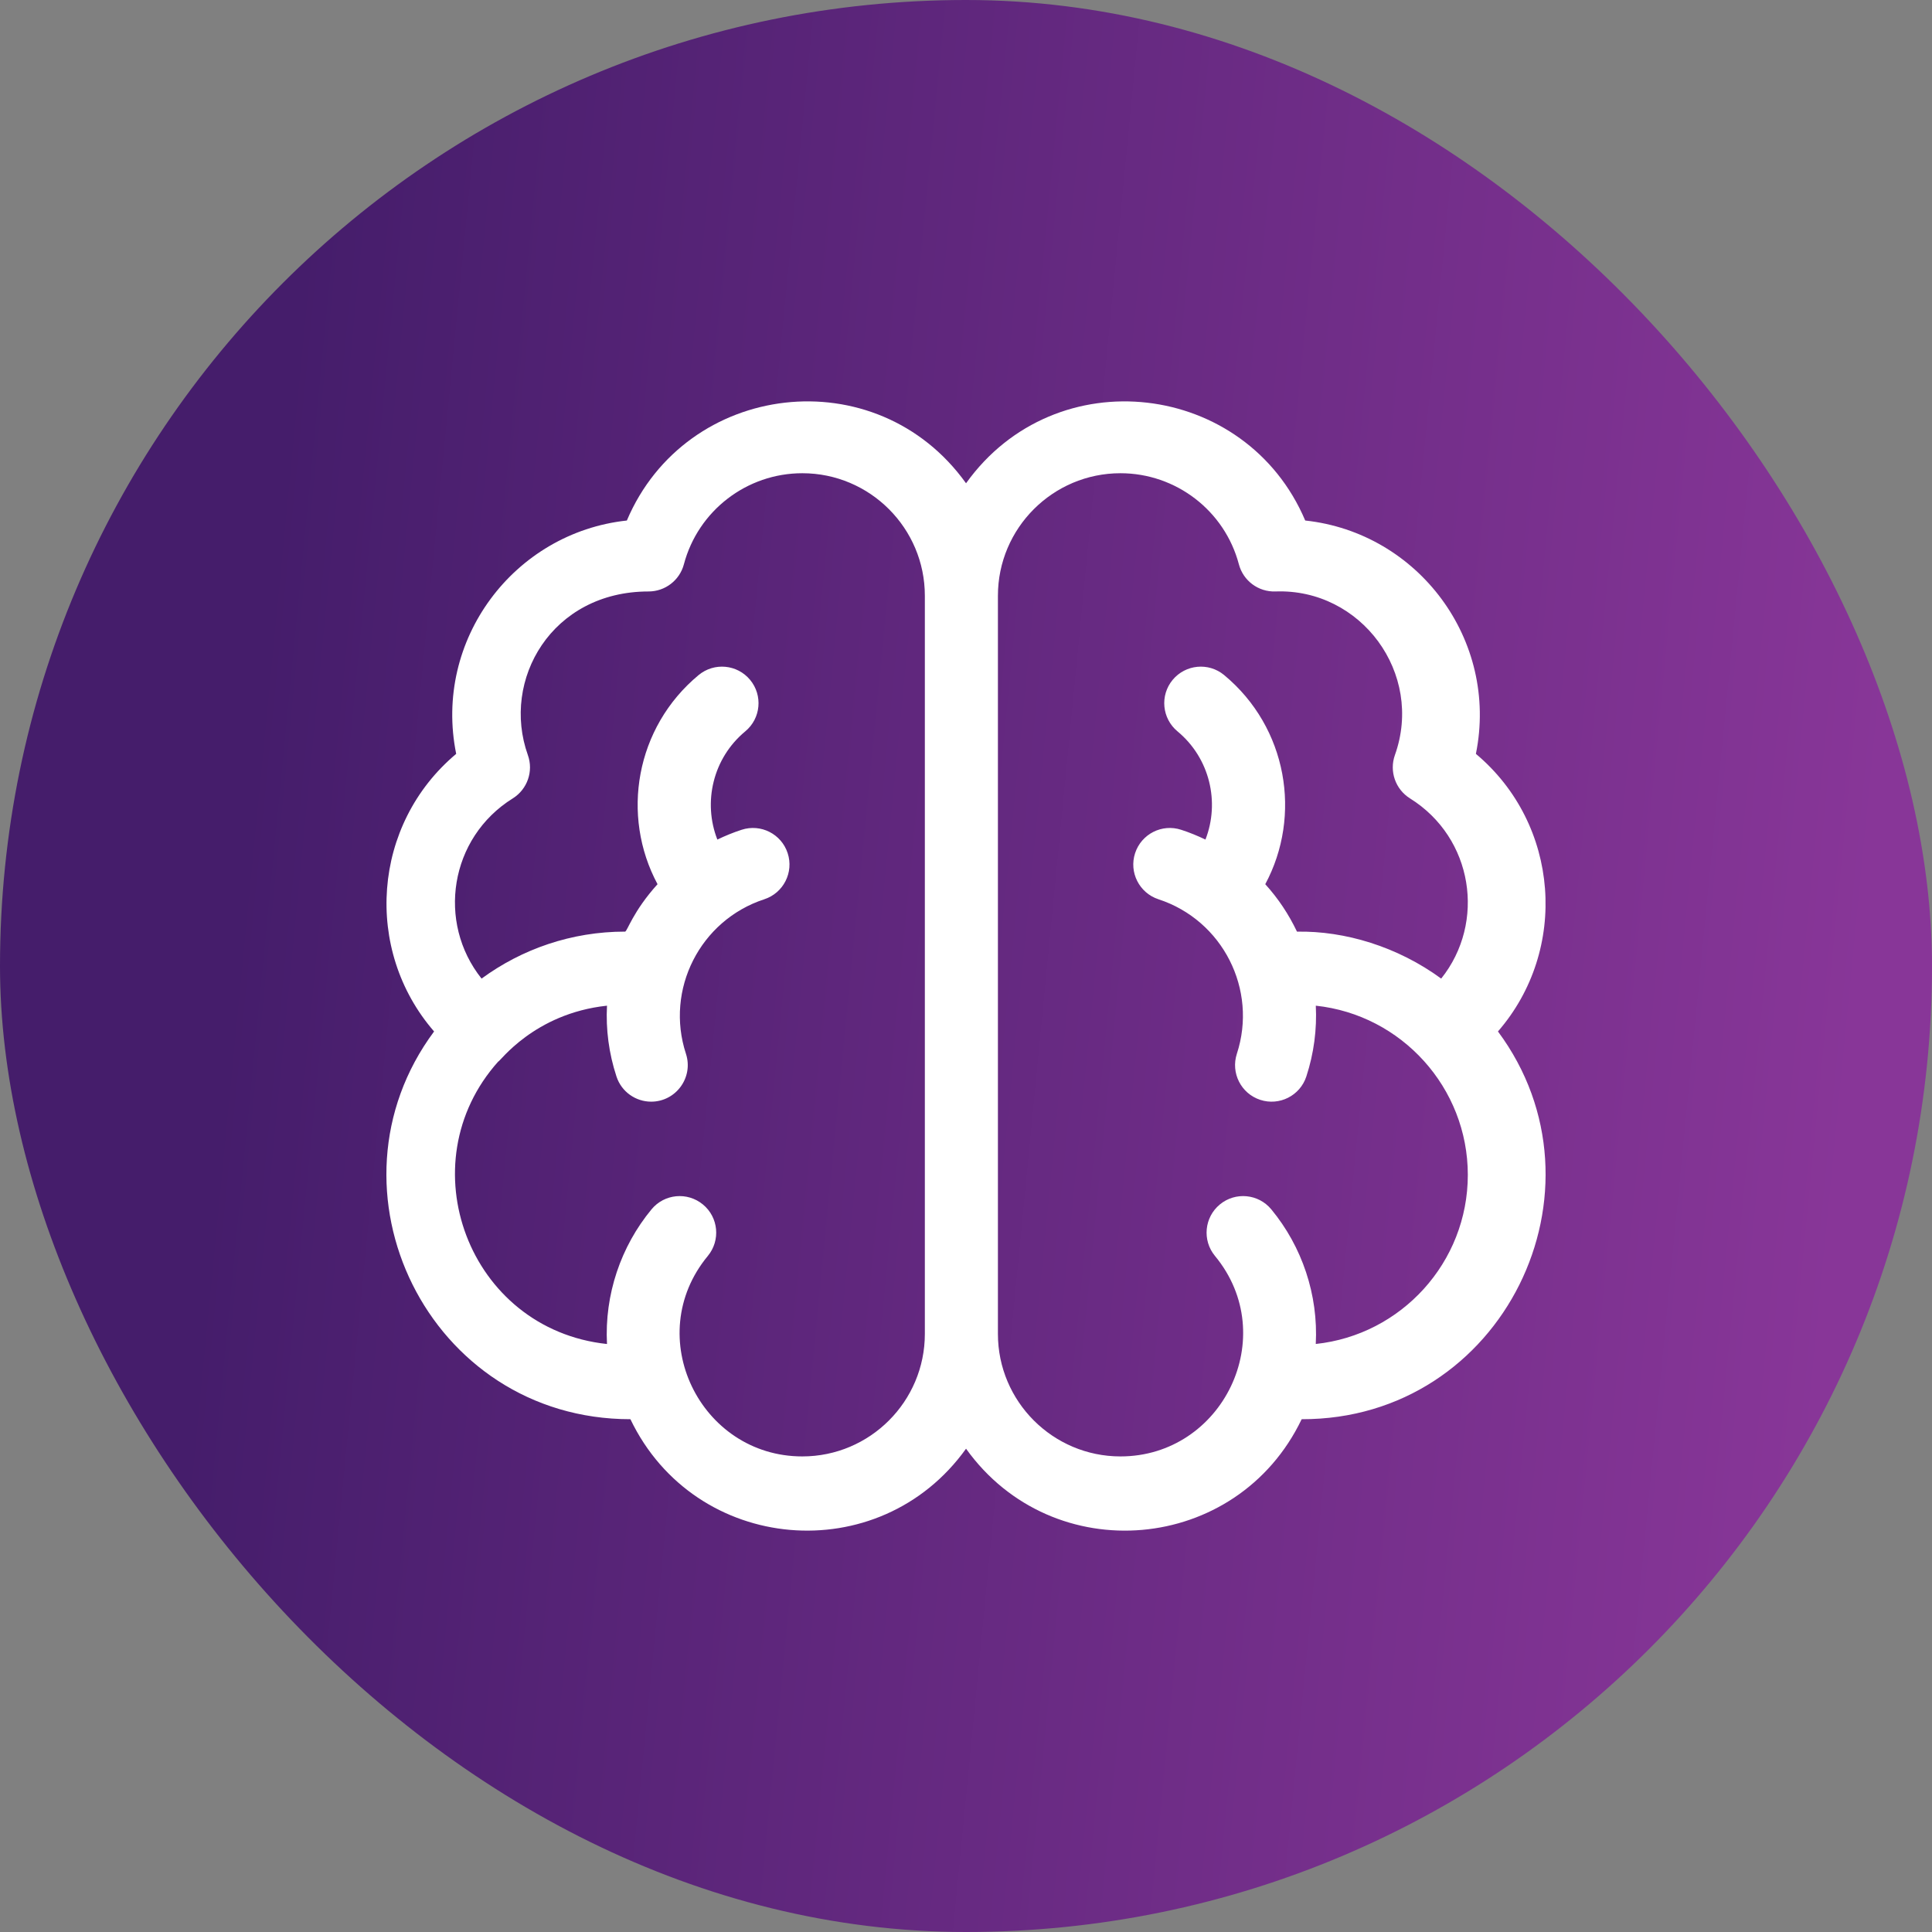
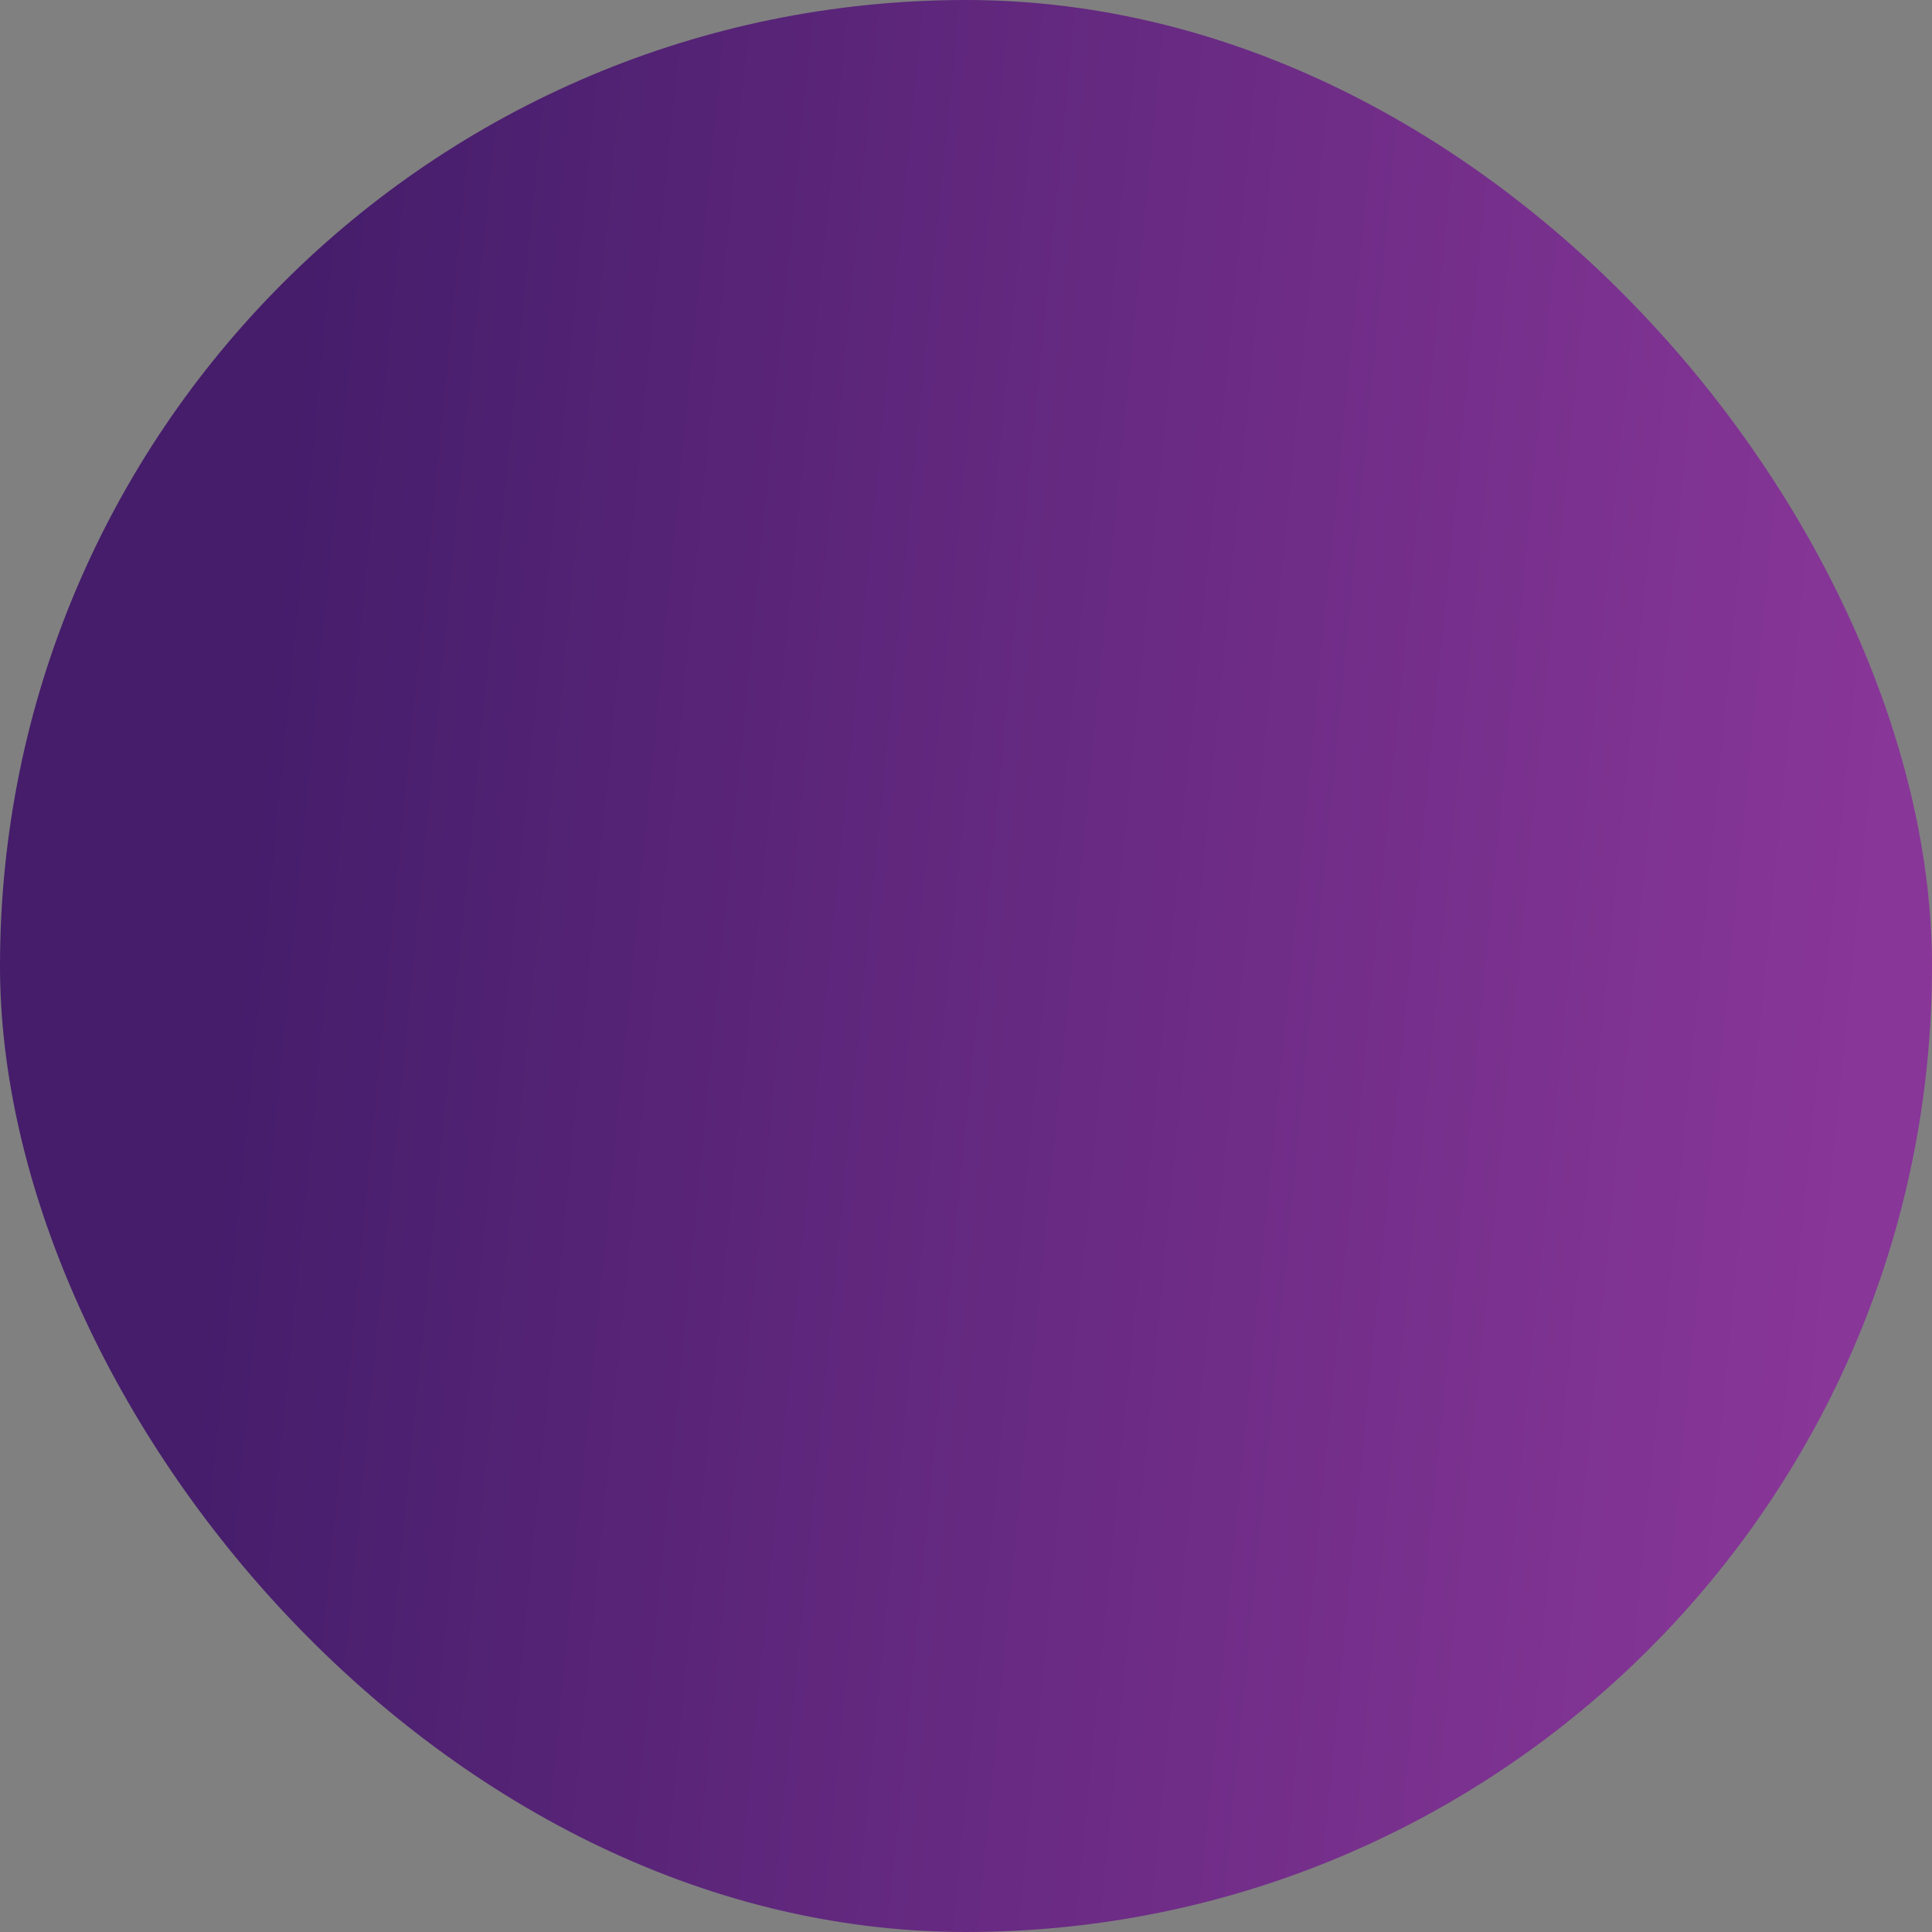
<svg xmlns="http://www.w3.org/2000/svg" width="50" height="50" viewBox="0 0 50 50" fill="none">
  <rect x="0" y="0" width="50" height="50" fill="#808080" stroke="none" />
  <rect width="50" height="50" rx="25" fill="url(#paint0_linear)" />
  <g clip-path="url(#clip0)">
-     <path d="M38.196 19.51C38.793 16.56 36.7 13.785 33.779 13.471C32.252 9.868 27.325 9.263 25.001 12.507C22.678 9.264 17.75 9.866 16.223 13.471C13.301 13.786 11.209 16.562 11.806 19.51C9.629 21.335 9.404 24.586 11.234 26.694C8.202 30.777 11.084 36.729 16.315 36.729C17.986 40.214 22.755 40.627 25.001 37.492C27.249 40.63 32.018 40.211 33.687 36.729C38.905 36.741 41.801 30.779 38.767 26.694C40.6 24.583 40.37 21.332 38.196 19.51ZM20.764 37.692C18.122 37.692 16.596 34.587 18.319 32.503C18.651 32.1 18.595 31.504 18.192 31.172C17.789 30.839 17.193 30.895 16.861 31.298C16.066 32.26 15.642 33.506 15.709 34.783C12.123 34.401 10.526 30.114 12.896 27.471C12.922 27.5 13.812 26.229 15.709 26.027C15.677 26.64 15.757 27.259 15.954 27.859C16.084 28.258 16.454 28.511 16.852 28.511C17.493 28.511 17.952 27.884 17.752 27.271C17.208 25.61 18.118 23.816 19.78 23.273C20.277 23.11 20.547 22.576 20.385 22.08C20.223 21.583 19.689 21.312 19.192 21.475C18.976 21.545 18.767 21.631 18.565 21.728C18.188 20.763 18.448 19.623 19.288 18.927C19.691 18.593 19.746 17.997 19.413 17.595C19.08 17.193 18.484 17.137 18.081 17.47C16.444 18.828 16.064 21.109 17.017 22.883C16.379 23.588 16.231 24.11 16.177 24.11C14.789 24.11 13.505 24.562 12.463 25.326C11.302 23.873 11.633 21.683 13.271 20.662C13.648 20.426 13.811 19.96 13.661 19.541C12.966 17.596 14.277 15.307 16.785 15.307C17.213 15.307 17.589 15.019 17.699 14.604C18.067 13.216 19.327 12.247 20.764 12.247C22.513 12.247 23.935 13.669 23.935 15.418V34.521C23.935 36.27 22.513 37.692 20.764 37.692ZM37.298 25.326C36.17 24.499 34.803 24.088 33.566 24.111C33.351 23.662 33.087 23.261 32.745 22.883C33.696 21.111 33.319 18.829 31.68 17.47C31.278 17.137 30.682 17.193 30.348 17.595C30.015 17.997 30.071 18.593 30.473 18.927C31.313 19.623 31.573 20.763 31.197 21.728C30.994 21.631 30.786 21.545 30.569 21.475C30.073 21.312 29.539 21.583 29.376 22.08C29.214 22.576 29.485 23.11 29.981 23.273C31.643 23.816 32.553 25.61 32.01 27.271C31.848 27.768 32.119 28.302 32.615 28.464C33.109 28.626 33.645 28.358 33.808 27.859C34.004 27.259 34.084 26.639 34.053 26.027C36.275 26.264 37.987 28.153 37.987 30.405C37.987 32.674 36.261 34.548 34.052 34.782C34.119 33.511 33.699 32.264 32.901 31.298C32.568 30.895 31.972 30.839 31.57 31.171C31.167 31.504 31.11 32.1 31.443 32.503C33.162 34.583 31.641 37.692 28.997 37.692C27.249 37.692 25.826 36.27 25.826 34.521V15.418C25.826 13.669 27.249 12.247 28.997 12.247C30.434 12.247 31.695 13.216 32.062 14.604C32.175 15.03 32.566 15.322 33.008 15.307C35.223 15.225 36.855 17.427 36.1 19.541C35.951 19.96 36.113 20.426 36.49 20.662C38.13 21.684 38.458 23.875 37.298 25.326Z" fill="white" />
-   </g>
+     </g>
  <defs>
    <linearGradient id="paint0_linear" x1="13.333" y1="-50.625" x2="55.229" y2="-46.536" gradientUnits="userSpaceOnUse">
      <stop stop-color="#451D6B" />
      <stop offset="1" stop-color="#883698" />
    </linearGradient>
    <clipPath id="clip0">
-       <rect width="30" height="30" fill="white" transform="translate(10 10)" />
-     </clipPath>
+       </clipPath>
  </defs>
</svg>